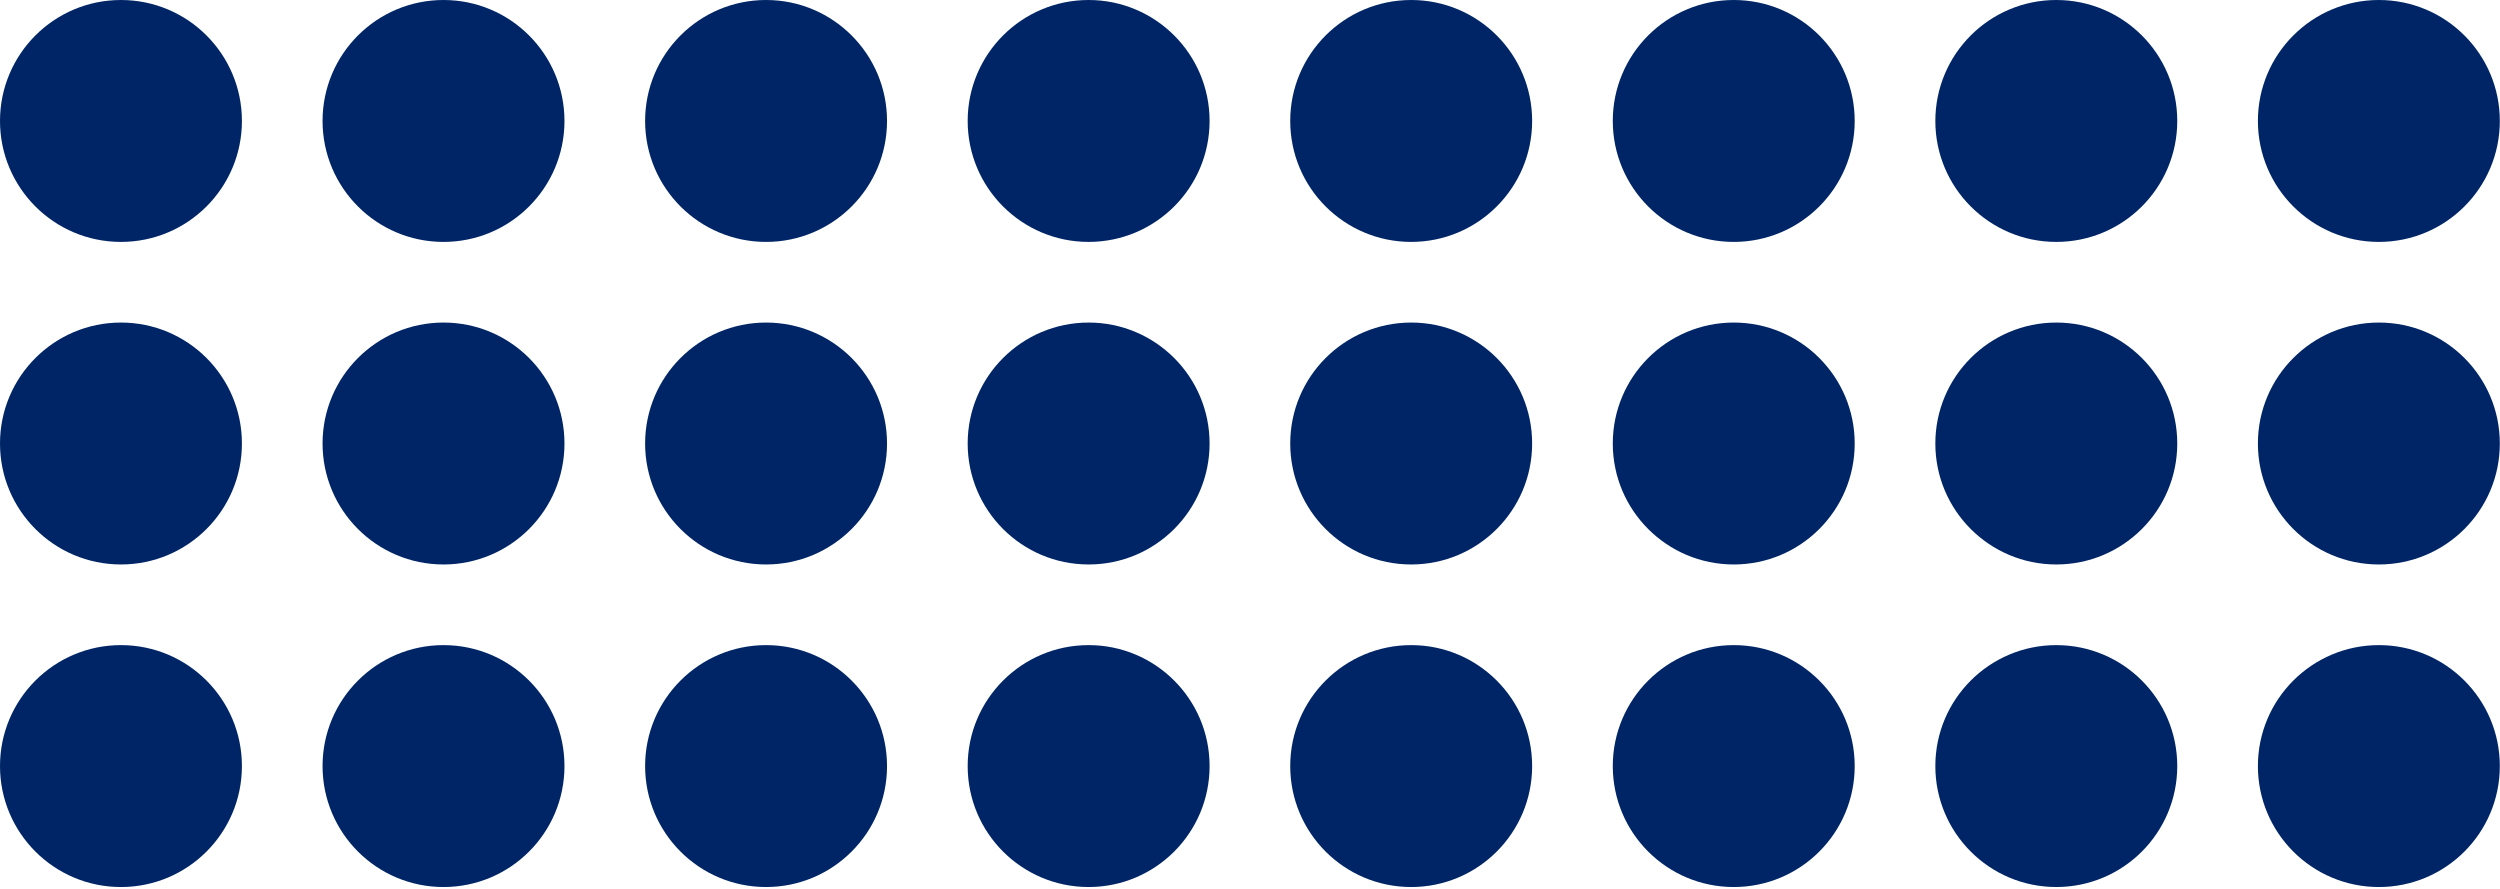
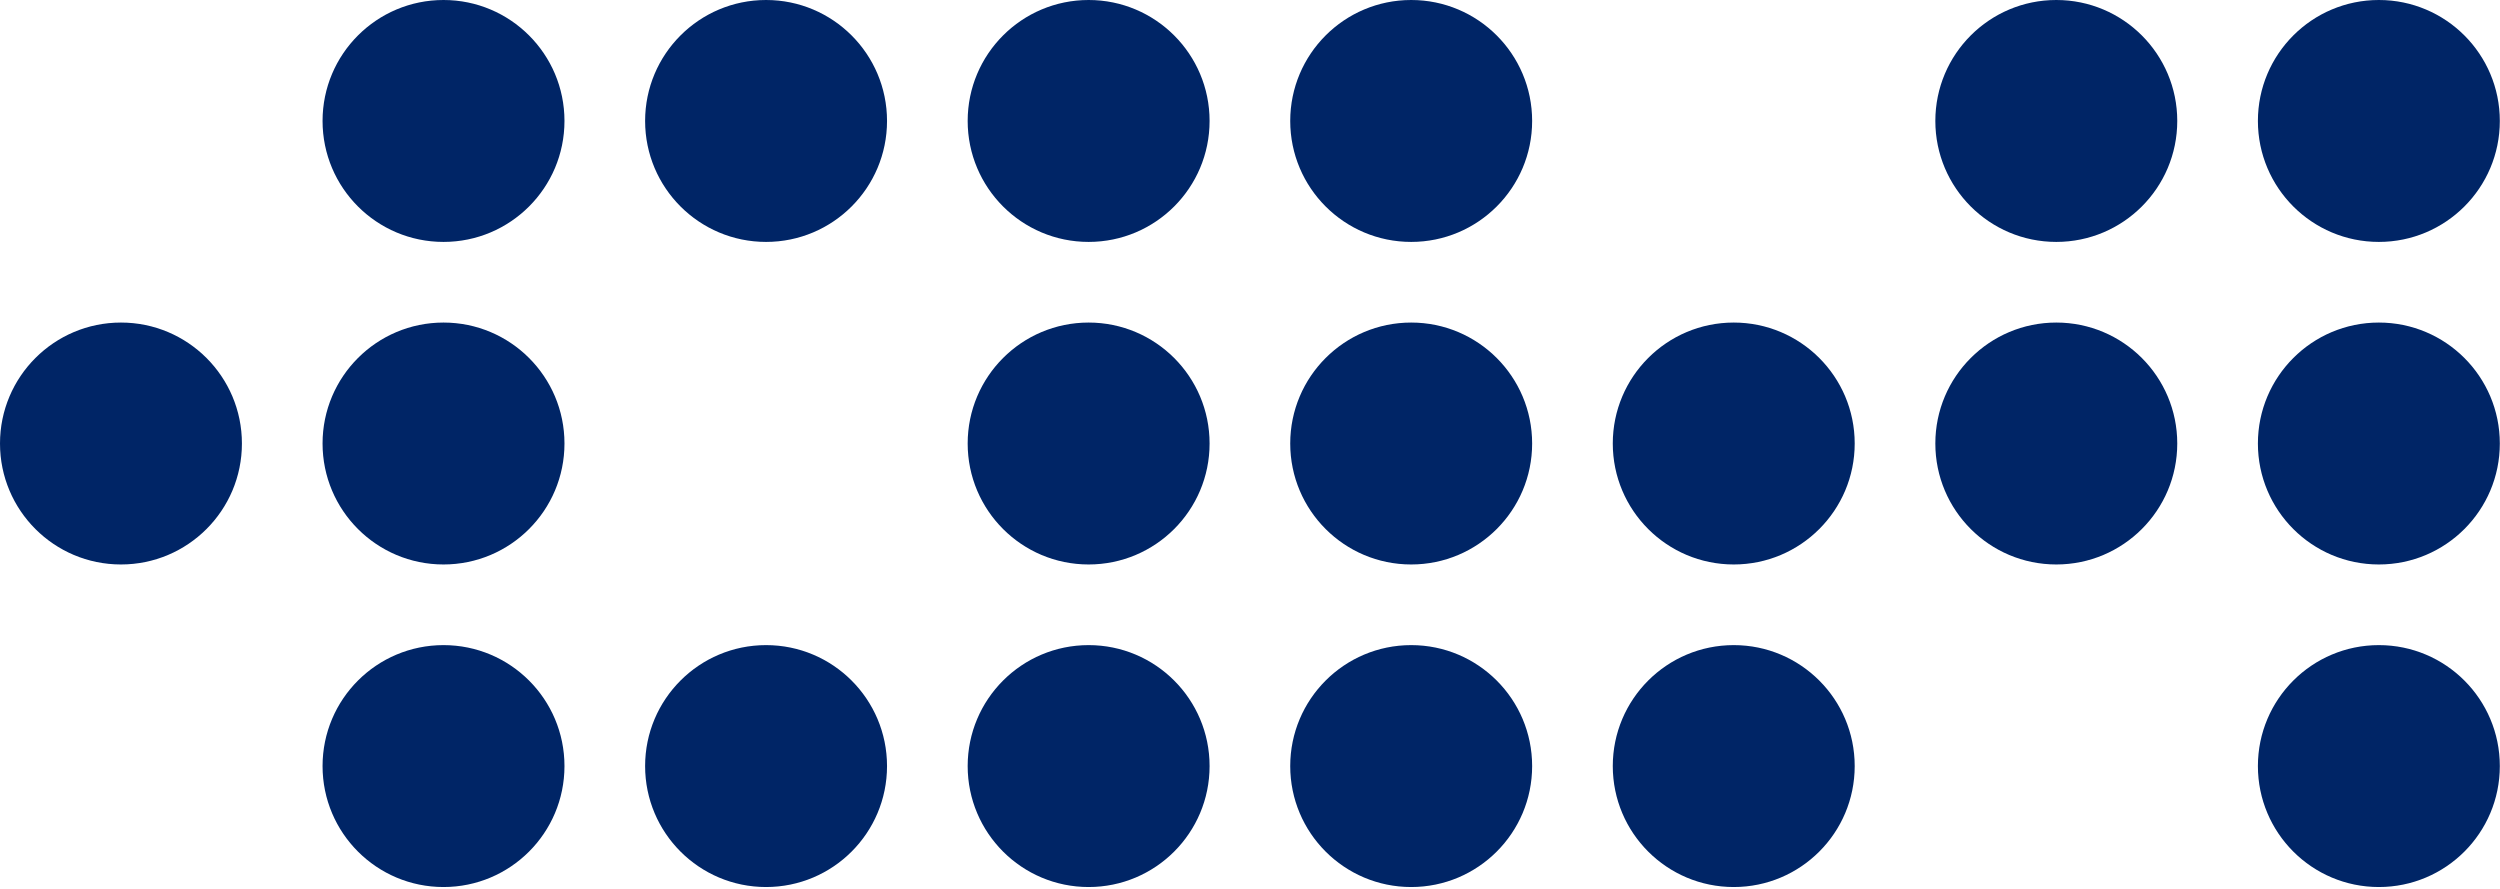
<svg xmlns="http://www.w3.org/2000/svg" width="1221" height="434" viewBox="0 0 1221 434" fill="none">
-   <circle cx="59.076" cy="59.076" r="59.076" transform="matrix(1 0 0 -1 0 433.226)" fill="#002566" />
  <circle cx="59.076" cy="59.076" r="59.076" transform="matrix(1 0 0 -1 157.537 433.226)" fill="#002566" />
  <circle cx="59.076" cy="59.076" r="59.076" transform="matrix(1 0 0 -1 315.073 433.226)" fill="#002566" />
  <circle cx="59.076" cy="59.076" r="59.076" transform="matrix(1 0 0 -1 472.61 433.226)" fill="#002566" />
  <circle cx="59.076" cy="59.076" r="59.076" transform="matrix(1 0 0 -1 630.146 433.226)" fill="#002566" />
  <circle cx="59.076" cy="59.076" r="59.076" transform="matrix(1 0 0 -1 787.683 433.226)" fill="#002566" />
-   <circle cx="59.076" cy="59.076" r="59.076" transform="matrix(1 0 0 -1 945.22 433.226)" fill="#002566" />
  <circle cx="59.076" cy="59.076" r="59.076" transform="matrix(1 0 0 -1 1102.76 433.226)" fill="#002566" />
  <circle cx="59.076" cy="59.076" r="59.076" transform="matrix(1 0 0 -1 0 275.688)" fill="#002566" />
  <circle cx="59.076" cy="59.076" r="59.076" transform="matrix(1 0 0 -1 157.537 275.688)" fill="#002566" />
-   <circle cx="59.076" cy="59.076" r="59.076" transform="matrix(1 0 0 -1 315.073 275.688)" fill="#002566" />
  <circle cx="59.076" cy="59.076" r="59.076" transform="matrix(1 0 0 -1 472.61 275.688)" fill="#002566" />
  <circle cx="59.076" cy="59.076" r="59.076" transform="matrix(1 0 0 -1 630.146 275.688)" fill="#002566" />
  <circle cx="59.076" cy="59.076" r="59.076" transform="matrix(1 0 0 -1 787.683 275.688)" fill="#002566" />
  <circle cx="59.076" cy="59.076" r="59.076" transform="matrix(1 0 0 -1 945.22 275.688)" fill="#002566" />
  <circle cx="59.076" cy="59.076" r="59.076" transform="matrix(1 0 0 -1 1102.76 275.688)" fill="#002566" />
-   <circle cx="59.076" cy="59.076" r="59.076" transform="matrix(1 0 0 -1 0 118.152)" fill="#002566" />
  <circle cx="59.076" cy="59.076" r="59.076" transform="matrix(1 0 0 -1 157.537 118.152)" fill="#002566" />
  <circle cx="59.076" cy="59.076" r="59.076" transform="matrix(1 0 0 -1 315.073 118.152)" fill="#002566" />
  <circle cx="59.076" cy="59.076" r="59.076" transform="matrix(1 0 0 -1 472.61 118.152)" fill="#002566" />
  <circle cx="59.076" cy="59.076" r="59.076" transform="matrix(1 0 0 -1 630.146 118.152)" fill="#002566" />
-   <circle cx="59.076" cy="59.076" r="59.076" transform="matrix(1 0 0 -1 787.683 118.152)" fill="#002566" />
  <circle cx="59.076" cy="59.076" r="59.076" transform="matrix(1 0 0 -1 945.22 118.152)" fill="#002566" />
  <circle cx="59.076" cy="59.076" r="59.076" transform="matrix(1 0 0 -1 1102.76 118.152)" fill="#002566" />
</svg>